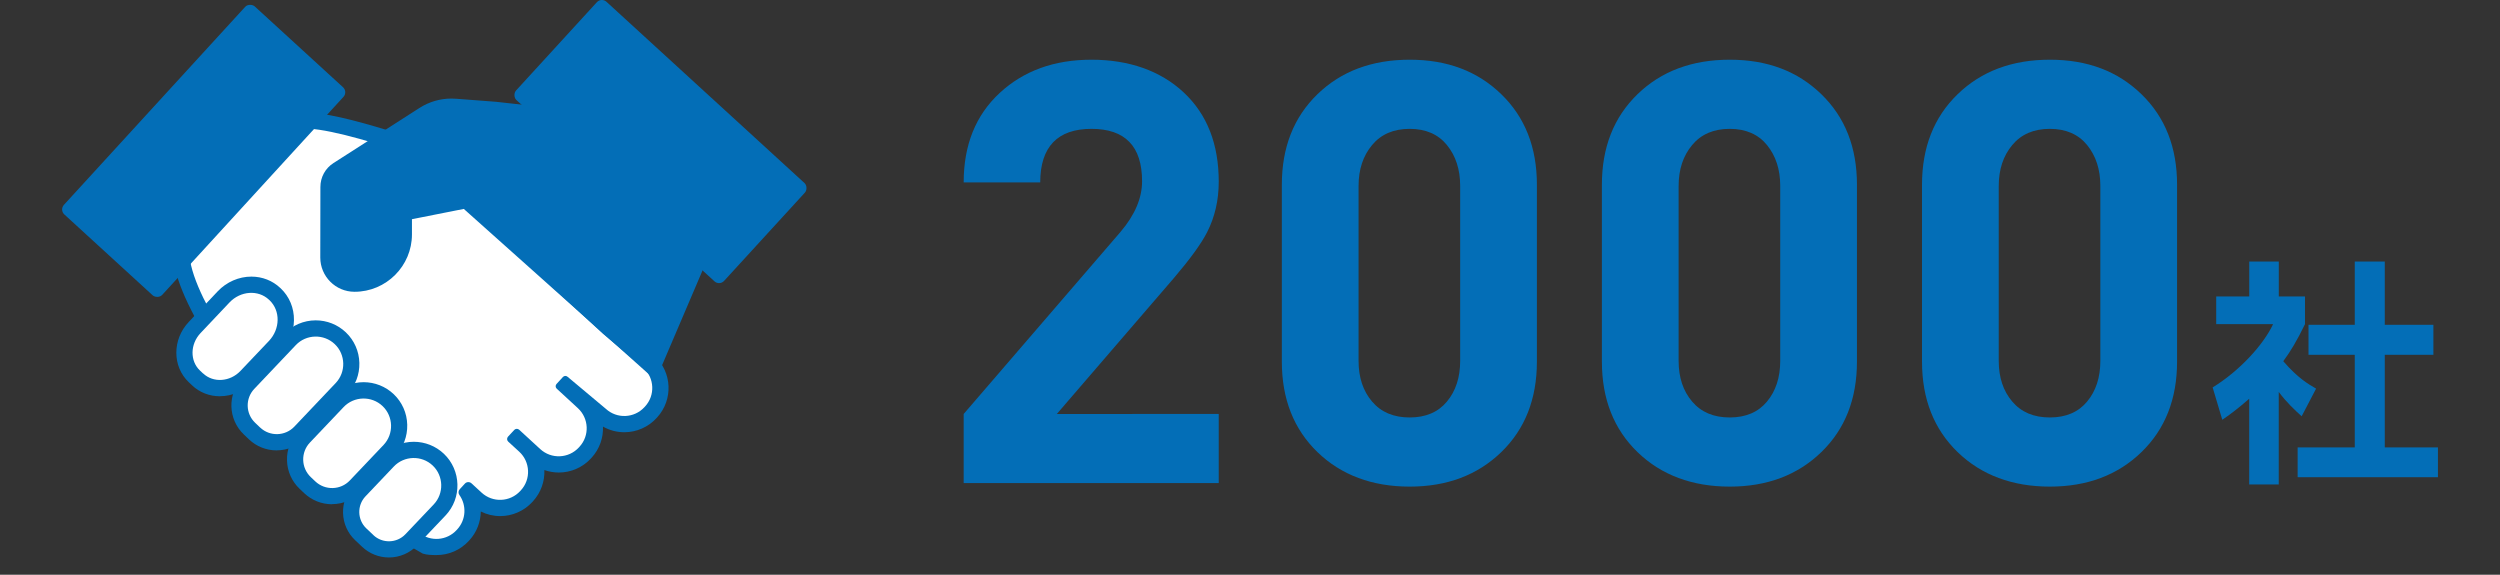
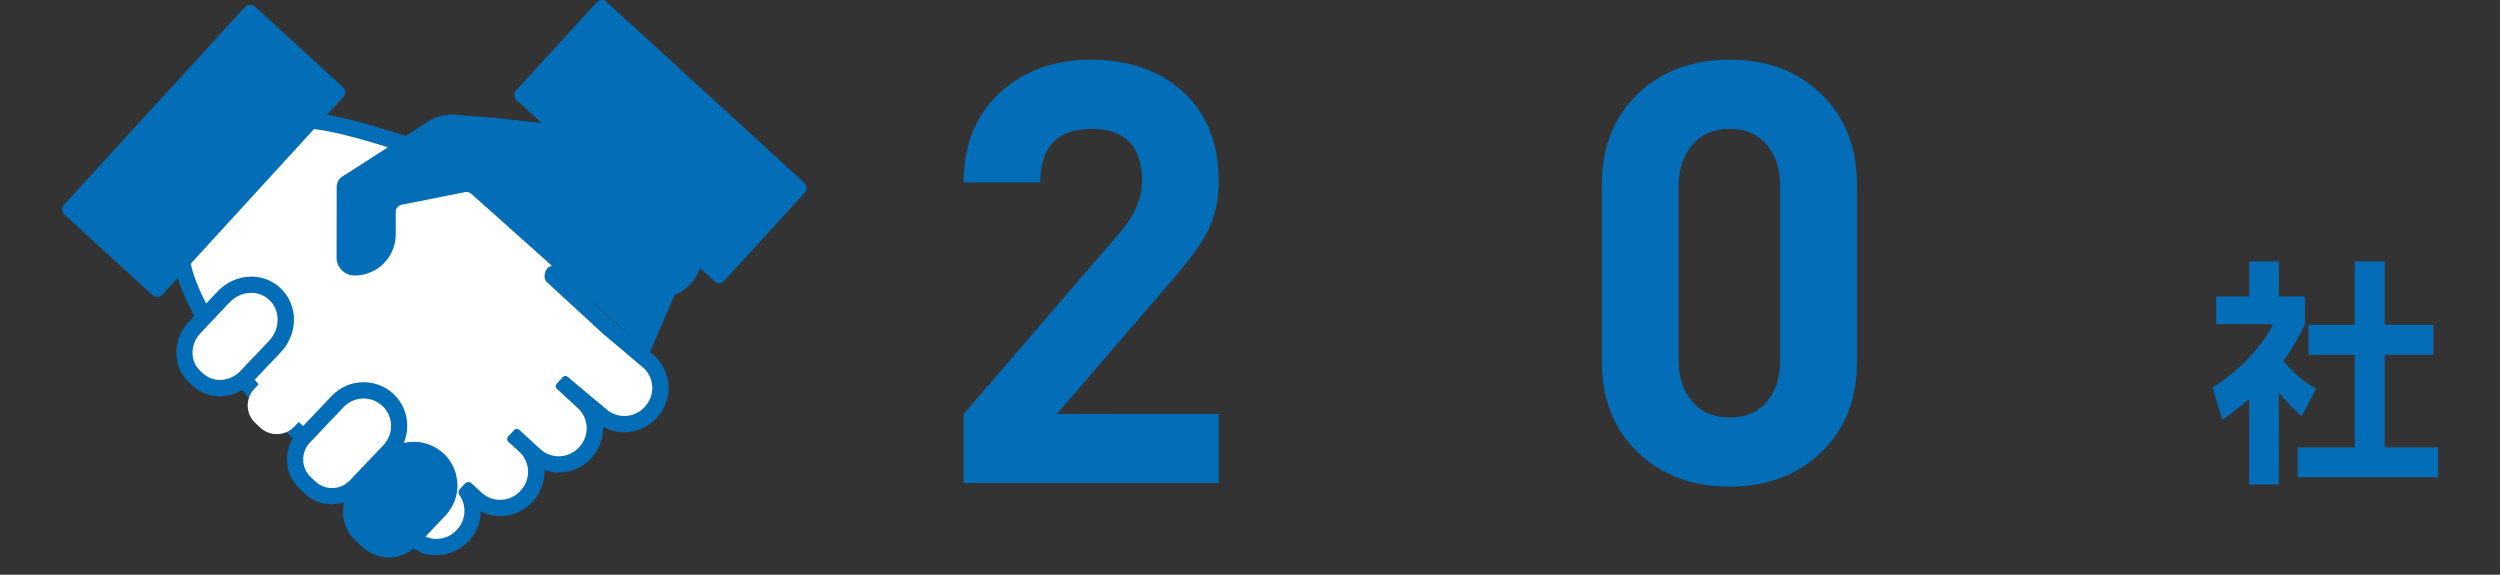
<svg xmlns="http://www.w3.org/2000/svg" id="_レイヤー_1" data-name="レイヤー 1" width="435" height="100" viewBox="0 0 435 100">
  <rect x="0" y="0" width="435" height="100" fill="#333333" stroke="none" />
  <defs>
    <style>
      .cls-1 {
        fill: #fff;
      }

      .cls-2 {
        fill: #036eb7;
      }
    </style>
  </defs>
  <g>
    <path class="cls-2" d="m212.07,84.05h-44.39v-12.02l27.29-31.68c2.5-2.94,3.75-5.88,3.75-8.81,0-6.08-2.94-9.12-8.81-9.12s-8.91,3.11-8.91,9.32h-13.32c0-6.5,2.08-11.68,6.25-15.55,4.17-3.87,9.5-5.8,15.99-5.8s11.98,1.9,16.04,5.69c4.07,3.8,6.1,8.98,6.1,15.54,0,3.22-.68,6.16-2.04,8.82-1.02,1.98-2.93,4.62-5.73,7.9l-20.41,23.7,28.18-.02v12.03Z" />
-     <path class="cls-2" d="m267.42,62.92c0,6.5-2.07,11.75-6.2,15.75-4.13,4-9.45,6-15.94,6s-11.91-2-16.04-6c-4.13-4-6.2-9.25-6.2-15.75v-30.78c0-6.5,2.07-11.75,6.2-15.75,4.13-4,9.48-6,16.04-6s11.81,2,15.94,6c4.13,4,6.2,9.25,6.2,15.75v30.78Zm-13.35-.12v-30.44c0-2.87-.77-5.24-2.3-7.12-1.53-1.88-3.7-2.82-6.49-2.82s-4.98.94-6.54,2.82c-1.57,1.88-2.35,4.25-2.35,7.12v30.44c0,2.87.78,5.23,2.35,7.07,1.57,1.85,3.75,2.77,6.54,2.77s4.96-.92,6.49-2.77c1.53-1.84,2.3-4.2,2.3-7.07Z" />
    <path class="cls-2" d="m323.11,62.92c0,6.5-2.07,11.75-6.2,15.75-4.13,4-9.45,6-15.94,6s-11.91-2-16.04-6c-4.13-4-6.2-9.25-6.2-15.75v-30.78c0-6.5,2.07-11.75,6.2-15.75,4.13-4,9.48-6,16.04-6s11.81,2,15.94,6c4.13,4,6.2,9.25,6.2,15.75v30.78Zm-13.35-.12v-30.44c0-2.87-.77-5.24-2.3-7.12-1.53-1.88-3.7-2.82-6.49-2.82s-4.98.94-6.54,2.82c-1.57,1.88-2.35,4.25-2.35,7.12v30.44c0,2.87.78,5.23,2.35,7.07,1.57,1.85,3.75,2.77,6.54,2.77s4.96-.92,6.49-2.77c1.53-1.84,2.3-4.2,2.3-7.07Z" />
-     <path class="cls-2" d="m378.81,62.92c0,6.5-2.07,11.75-6.2,15.75-4.13,4-9.45,6-15.94,6s-11.91-2-16.04-6c-4.13-4-6.2-9.25-6.2-15.75v-30.78c0-6.5,2.07-11.75,6.2-15.75,4.13-4,9.48-6,16.04-6s11.81,2,15.94,6c4.13,4,6.2,9.25,6.2,15.75v30.78Zm-13.35-.12v-30.44c0-2.87-.77-5.24-2.3-7.12-1.53-1.88-3.7-2.82-6.49-2.82s-4.98.94-6.54,2.82c-1.57,1.88-2.35,4.25-2.35,7.12v30.44c0,2.87.78,5.23,2.35,7.07,1.57,1.85,3.75,2.77,6.54,2.77s4.96-.92,6.49-2.77c1.53-1.84,2.3-4.2,2.3-7.07Z" />
    <path class="cls-2" d="m396.5,84.3h-5.14v-14.92c-2.1,1.85-3.49,2.84-4.68,3.66l-1.68-5.63c4.64-2.84,8.83-7.4,10.52-11.01h-9.9v-4.81h5.75v-6.08h5.14v6.08h4.56v4.81c-1.44,2.96-2.51,4.73-3.78,6.45,2.59,3,4.44,4.03,5.71,4.77l-2.51,4.81c-1.23-1.11-2.59-2.38-3.99-4.23v16.11Zm13.23-38.79h5.22v11.01h8.46v5.22h-8.46v16.11h9.25v5.18h-24.41v-5.18h9.94v-16.11h-8.05v-5.22h8.05v-11.01Z" />
  </g>
  <g>
    <g>
      <path class="cls-2" d="m43.17,69.17l-.14-.18c-.91-1.16-5.62-7.25-9.15-13.86-1.7-3.18-2.84-5.96-3.38-8.27-.81-3.42-.37-6.08,1.3-7.89l16.37-17.8c1.01-1.09,2.55-1.63,4.71-1.63,6.76,0,21.47,5.32,32.21,9.2,1,.36,1.96.71,2.86,1.03,12.67,4.55,28.34,6.81,28.5,6.83l.28.04.27.09c4.07,1.44,6.21,5.93,4.77,10-1.11,3.14-4.04,5.17-7.45,5.17h0c-.81,0-1.63-.12-2.41-.35-5.06-1.5-9.73-2.47-12.8-2.66l7.66,7.05,7.06,5.95.05.04c3.08,2.83,3.28,7.63.45,10.71l-.11.12c-1.43,1.56-3.47,2.45-5.58,2.45-1.32,0-2.59-.34-3.72-.98.07,1.93-.58,3.89-1.99,5.42l-.11.12c-1.43,1.56-3.47,2.45-5.58,2.45-.87,0-1.72-.15-2.52-.43.08,1.94-.58,3.9-1.99,5.44l-.11.12c-1.43,1.56-3.47,2.45-5.58,2.45-1.19,0-2.34-.28-3.38-.8-.03,1.81-.7,3.61-1.99,5.01l-.11.12c-1.43,1.56-3.46,2.45-5.58,2.45-.79,0-1.68-.01-2.43-.26l-1.86-1.07-28.5-26.11Z" />
      <path class="cls-1" d="m87,32.42c-11.85-4.26-33.82-12.55-36.75-9.35l-16.37,17.8c-4.29,4.67,7.16,21.01,11.37,26.37l24.04,22.11,3.45,3.17.25.23h0c1.93,1.53,4.76,1.33,6.46-.52l.11-.12c1.55-1.69,1.65-4.19.37-5.99-.22-.31-.19-.72.07-1l.89-.97c.3-.33.82-.35,1.15-.05l1.76,1.62c1.93,1.78,4.94,1.65,6.72-.28l.11-.12c1.78-1.93,1.65-4.94-.28-6.72l-1.92-1.76c-.24-.22-.26-.6-.04-.85l1.09-1.18c.22-.24.6-.26.85-.04l3.67,3.37c1.93,1.78,4.94,1.65,6.72-.28l.11-.12c1.78-1.93,1.65-4.94-.28-6.72l-3.68-3.39c-.24-.22-.25-.59-.03-.82l1.11-1.21c.22-.24.59-.25.82-.03l6.64,5.56c1.93,1.78,4.94,1.65,6.72-.28l.11-.12c1.78-1.93,1.65-4.94-.28-6.72l-7.06-5.95-3.7-3.41-5.98-5.5c-.71-.66-.55-1.64,0-2.44.89-1.28,7.5-.84,17.49,2.13,2.65.79,5.47-.44,6.4-3.05h0c.92-2.61-.44-5.47-3.05-6.4,0,0-15.95-2.26-29.05-6.97Z" />
      <path class="cls-2" d="m38.26,68.95c-1.83,0-3.56-.68-4.85-1.91l-.56-.53c-2.89-2.74-2.89-7.45,0-10.5l5.04-5.33c1.54-1.62,3.67-2.55,5.85-2.55,1.9,0,3.68.7,5.02,1.97l.09.08c1.51,1.44,2.33,3.41,2.3,5.55-.03,2.05-.84,4.02-2.29,5.55-1.58,1.66-3.41,3.59-4.95,5.21-1.48,1.56-3.53,2.45-5.63,2.45Z" />
      <path class="cls-1" d="m35.35,65l-.56-.53c-1.76-1.67-1.71-4.59.1-6.51l5.04-5.33c1.92-2.03,5.01-2.24,6.87-.48l.09.08c1.93,1.83,1.88,5.02-.1,7.1-1.58,1.66-3.41,3.59-4.95,5.21-1.81,1.91-4.73,2.11-6.49.44Z" />
-       <path class="cls-2" d="m48.15,78.37c-1.81,0-3.52-.68-4.83-1.92l-.88-.84c-2.8-2.65-2.91-7.08-.26-9.88l7.23-7.62c1.43-1.5,3.44-2.37,5.52-2.37,1.96,0,3.82.74,5.24,2.08,1.47,1.4,2.31,3.29,2.36,5.32.05,2.04-.69,3.97-2.08,5.44l-7.21,7.6c-1.32,1.39-3.17,2.18-5.09,2.18Z" />
      <path class="cls-1" d="m45.27,74.4l-.88-.84c-1.66-1.58-1.73-4.22-.15-5.89l7.23-7.62c1.81-1.91,4.86-1.99,6.77-.18h0c1.91,1.81,1.99,4.86.18,6.77l-7.21,7.6c-1.59,1.67-4.26,1.74-5.93.16Z" />
      <path class="cls-2" d="m57.79,87.74c-1.82,0-3.55-.69-4.87-1.94l-.78-.74c-1.37-1.3-2.15-3.05-2.2-4.95-.05-1.89.64-3.69,1.93-5.06l5.87-6.18c1.43-1.5,3.44-2.37,5.52-2.37,1.96,0,3.82.74,5.24,2.08,1.47,1.4,2.31,3.29,2.36,5.32.05,2.04-.69,3.97-2.08,5.44l-5.87,6.18c-1.33,1.4-3.2,2.2-5.13,2.2Z" />
      <path class="cls-1" d="m54.86,83.76l-.78-.74c-1.7-1.61-1.77-4.31-.16-6.01l5.87-6.18c1.81-1.91,4.86-1.99,6.77-.18h0c1.91,1.81,1.99,4.86.18,6.77l-5.87,6.18c-1.61,1.7-4.31,1.77-6.01.16Z" />
      <path class="cls-2" d="m67.68,97c-1.74,0-3.4-.66-4.66-1.85l-1.23-1.16c-1.31-1.24-2.05-2.92-2.1-4.73-.05-1.81.61-3.53,1.85-4.83l4.93-5.19c1.43-1.5,3.44-2.37,5.52-2.37,1.96,0,3.82.74,5.24,2.08,3.04,2.89,3.17,7.72.28,10.76l-4.93,5.19c-1.27,1.34-3.06,2.1-4.91,2.1Z" />
-       <path class="cls-1" d="m64.97,93.1l-1.23-1.16c-1.57-1.49-1.64-4-.15-5.57l4.93-5.19c1.81-1.91,4.86-1.99,6.77-.18h0c1.91,1.81,1.99,4.86.18,6.77l-4.93,5.19c-1.49,1.57-4,1.64-5.57.15Z" />
-       <path class="cls-2" d="m80.71,36.35l-9.03,1.79v2.64c0,5.51-4.48,9.99-9.99,9.99-3.29,0-5.96-2.67-5.96-5.96l.02-12.28c0-1.69.85-3.25,2.28-4.16l14.98-9.6c1.66-1.06,3.57-1.62,5.54-1.62.26,0,.52.01.78.03l6.97.53,11.15,1.24c1.74.19,3.38.88,4.74,1.97l19.61,15.77c2.13,1.72,2.87,4.67,1.8,7.19l-9.52,22.29-33.37-29.81Z" />
      <path class="cls-2" d="m58.56,44.8c0,1.73,1.4,3.14,3.14,3.14h0c3.96,0,7.16-3.21,7.16-7.16v-3.92c0-.6.43-1.12,1.02-1.24l11.04-2.19c.4-.08.8.03,1.1.3l31.01,27.7,7.98-18.67c.58-1.36.19-2.95-.97-3.88l-19.61-15.77c-.94-.76-2.08-1.23-3.29-1.37l-11.1-1.24-6.92-.53c-1.61-.12-3.22.28-4.58,1.15l-14.98,9.6c-.61.39-.98,1.07-.98,1.79l-.02,12.27Z" />
    </g>
    <rect class="cls-2" x="10.9" y="14.66" width="49.07" height="23.19" rx="1.18" ry="1.18" transform="translate(-7.85 34.66) rotate(-47.53)" />
    <rect class="cls-2" x="13.73" y="17.48" width="43.42" height="17.54" rx="1.18" ry="1.18" transform="translate(-7.85 34.66) rotate(-47.53)" />
    <rect class="cls-2" x="90.39" y="13.04" width="49.07" height="23.19" rx="1.18" ry="1.18" transform="translate(183.06 120.4) rotate(-137.53)" />
    <rect class="cls-2" x="106.16" y="2.92" width="17.54" height="43.42" rx="1.18" ry="1.18" transform="translate(19.16 92.77) rotate(-47.53)" />
  </g>
</svg>